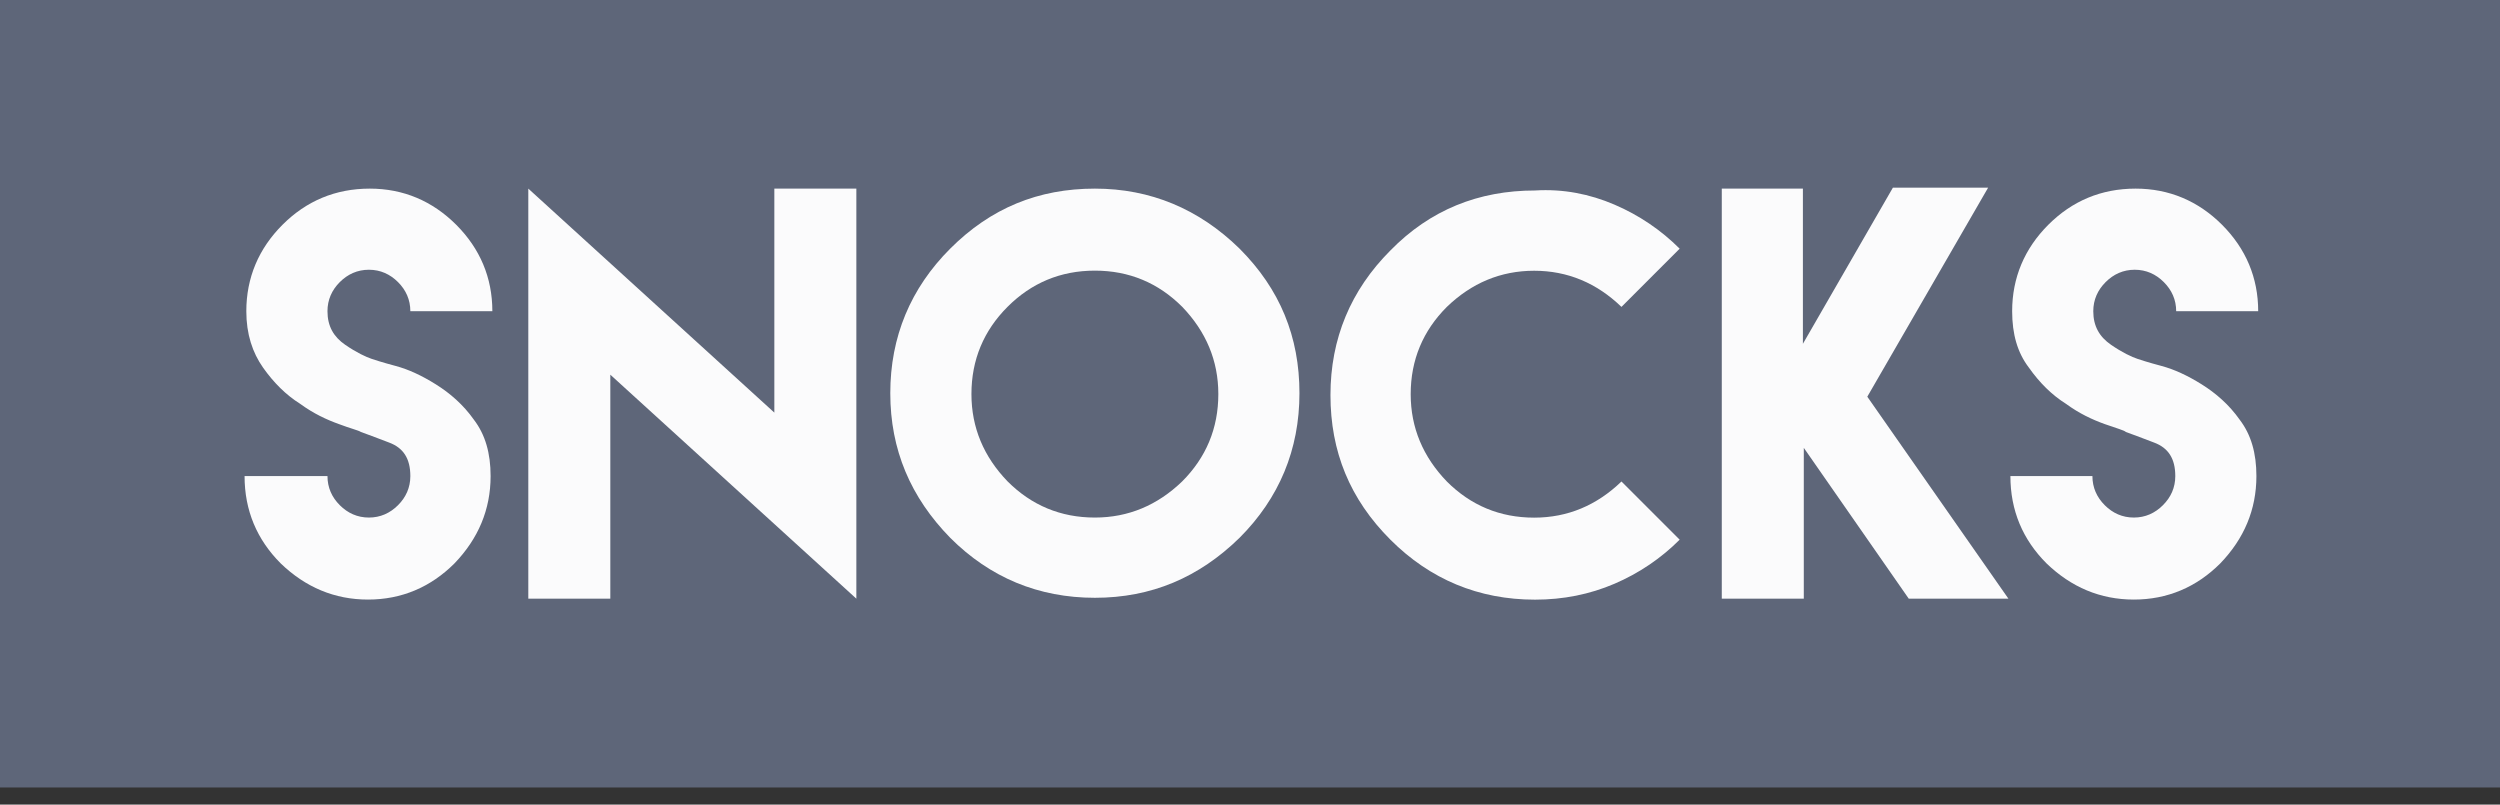
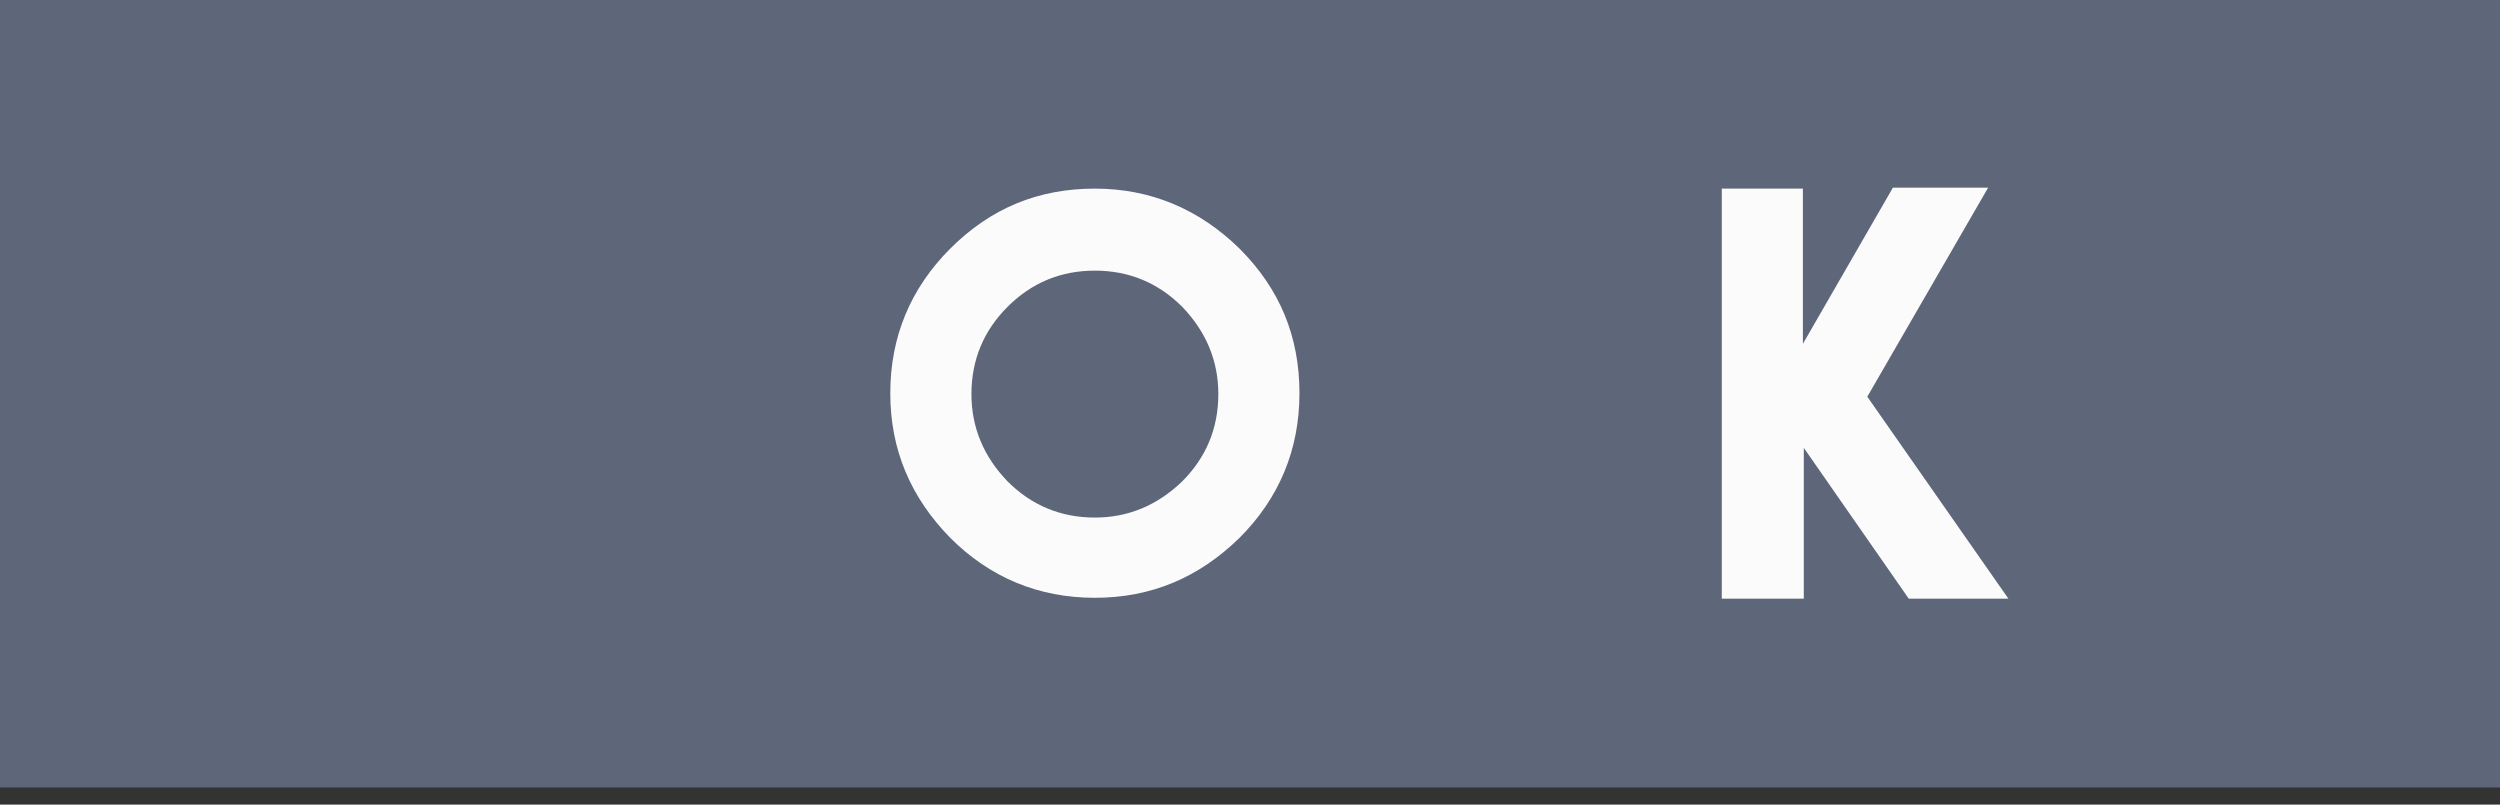
<svg xmlns="http://www.w3.org/2000/svg" width="87" height="28" viewBox="0 0 87 28" fill="none">
  <rect x="0" y="0" width="87" height="28" fill="#333333" stroke="none" />
  <path d="M87 0H0V27.404H87V0Z" fill="#5E6679" />
-   <path d="M11.794 14.758C11.365 14.604 10.905 14.39 10.444 14.052C9.953 13.745 9.524 13.316 9.155 12.794C8.787 12.272 8.572 11.628 8.572 10.83C8.572 9.664 9.002 8.651 9.831 7.822C10.659 6.994 11.672 6.564 12.869 6.564C14.035 6.564 15.047 6.994 15.876 7.822C16.705 8.651 17.134 9.664 17.134 10.83H14.28C14.28 10.431 14.127 10.093 13.851 9.817C13.574 9.541 13.237 9.387 12.838 9.387C12.439 9.387 12.101 9.541 11.825 9.817C11.549 10.093 11.396 10.431 11.396 10.83C11.396 11.351 11.61 11.72 12.009 11.996C12.408 12.272 12.746 12.426 12.93 12.487C13.022 12.518 13.298 12.61 13.758 12.732C14.219 12.855 14.679 13.07 15.17 13.377C15.661 13.684 16.122 14.083 16.49 14.604C16.889 15.126 17.073 15.771 17.073 16.568C17.073 17.735 16.643 18.747 15.815 19.607C14.986 20.435 13.973 20.865 12.807 20.865C11.641 20.865 10.628 20.435 9.769 19.607C8.941 18.778 8.511 17.765 8.511 16.568H11.396C11.396 16.967 11.549 17.305 11.825 17.581C12.101 17.857 12.439 18.011 12.838 18.011C13.237 18.011 13.574 17.857 13.851 17.581C14.127 17.305 14.28 16.967 14.28 16.568C14.28 15.955 14.035 15.586 13.544 15.402C13.053 15.218 12.746 15.095 12.562 15.034C12.47 14.973 12.194 14.911 11.794 14.758Z" fill="#FBFBFC" />
-   <path d="M26.947 14.359V6.564H29.801V20.834L21.239 13.039V20.834H18.385V6.564L26.947 14.359Z" fill="#FBFBFC" />
  <path d="M43.135 8.651C44.546 10.063 45.221 11.72 45.221 13.684C45.221 15.648 44.516 17.336 43.135 18.717C41.723 20.098 40.066 20.803 38.102 20.803C36.138 20.803 34.45 20.098 33.069 18.717C31.688 17.305 30.982 15.648 30.982 13.684C30.982 11.72 31.688 10.032 33.069 8.651C34.481 7.239 36.138 6.564 38.102 6.564C40.035 6.564 41.723 7.27 43.135 8.651ZM35.064 10.676C34.235 11.505 33.806 12.518 33.806 13.714C33.806 14.881 34.235 15.893 35.064 16.753C35.892 17.581 36.905 18.011 38.102 18.011C39.268 18.011 40.281 17.581 41.14 16.753C41.968 15.924 42.398 14.911 42.398 13.714C42.398 12.548 41.968 11.536 41.14 10.676C40.311 9.848 39.299 9.418 38.102 9.418C36.905 9.418 35.892 9.848 35.064 10.676Z" fill="#FBFBFC" />
-   <path d="M56.181 7.12C57.041 7.488 57.808 8.01 58.452 8.654L56.427 10.68C55.568 9.851 54.555 9.422 53.389 9.422C52.222 9.422 51.21 9.851 50.35 10.68C49.522 11.508 49.092 12.521 49.092 13.718C49.092 14.884 49.522 15.897 50.35 16.756C51.179 17.585 52.192 18.014 53.389 18.014C54.555 18.014 55.568 17.585 56.427 16.756L58.452 18.781C57.808 19.426 57.041 19.948 56.181 20.316C55.322 20.684 54.401 20.868 53.419 20.868C51.455 20.868 49.767 20.162 48.386 18.781C46.975 17.37 46.3 15.713 46.3 13.749C46.3 11.785 47.006 10.097 48.386 8.716C49.767 7.304 51.455 6.629 53.419 6.629C54.401 6.568 55.322 6.752 56.181 7.12Z" fill="#FBFBFC" />
  <path d="M62.741 6.563V11.964L65.872 6.532H69.186L64.982 13.805L69.892 20.833H66.424L62.772 15.585V20.833H59.918V6.563H62.741Z" fill="#FBFBFC" />
-   <path d="M73.245 14.758C72.816 14.604 72.355 14.39 71.895 14.052C71.404 13.745 70.974 13.316 70.606 12.794C70.207 12.272 70.023 11.628 70.023 10.83C70.023 9.664 70.453 8.651 71.281 7.822C72.11 6.994 73.122 6.564 74.319 6.564C75.485 6.564 76.498 6.994 77.327 7.822C78.155 8.651 78.585 9.664 78.585 10.83H75.731C75.731 10.431 75.577 10.093 75.301 9.817C75.025 9.541 74.687 9.387 74.288 9.387C73.89 9.387 73.552 9.541 73.276 9.817C73 10.093 72.846 10.431 72.846 10.83C72.846 11.351 73.061 11.72 73.46 11.996C73.859 12.272 74.196 12.426 74.381 12.487C74.473 12.518 74.749 12.61 75.209 12.732C75.669 12.855 76.13 13.07 76.621 13.377C77.112 13.684 77.572 14.083 77.94 14.604C78.339 15.126 78.523 15.771 78.523 16.568C78.523 17.735 78.094 18.747 77.265 19.607C76.437 20.435 75.424 20.865 74.258 20.865C73.092 20.865 72.079 20.435 71.22 19.607C70.391 18.778 69.962 17.765 69.962 16.568H72.816C72.816 16.967 72.969 17.305 73.245 17.581C73.521 17.857 73.859 18.011 74.258 18.011C74.657 18.011 74.994 17.857 75.27 17.581C75.547 17.305 75.7 16.967 75.7 16.568C75.7 15.955 75.455 15.586 74.964 15.402C74.473 15.218 74.166 15.095 73.982 15.034C73.92 14.973 73.675 14.911 73.245 14.758Z" fill="#FBFBFC" />
</svg>